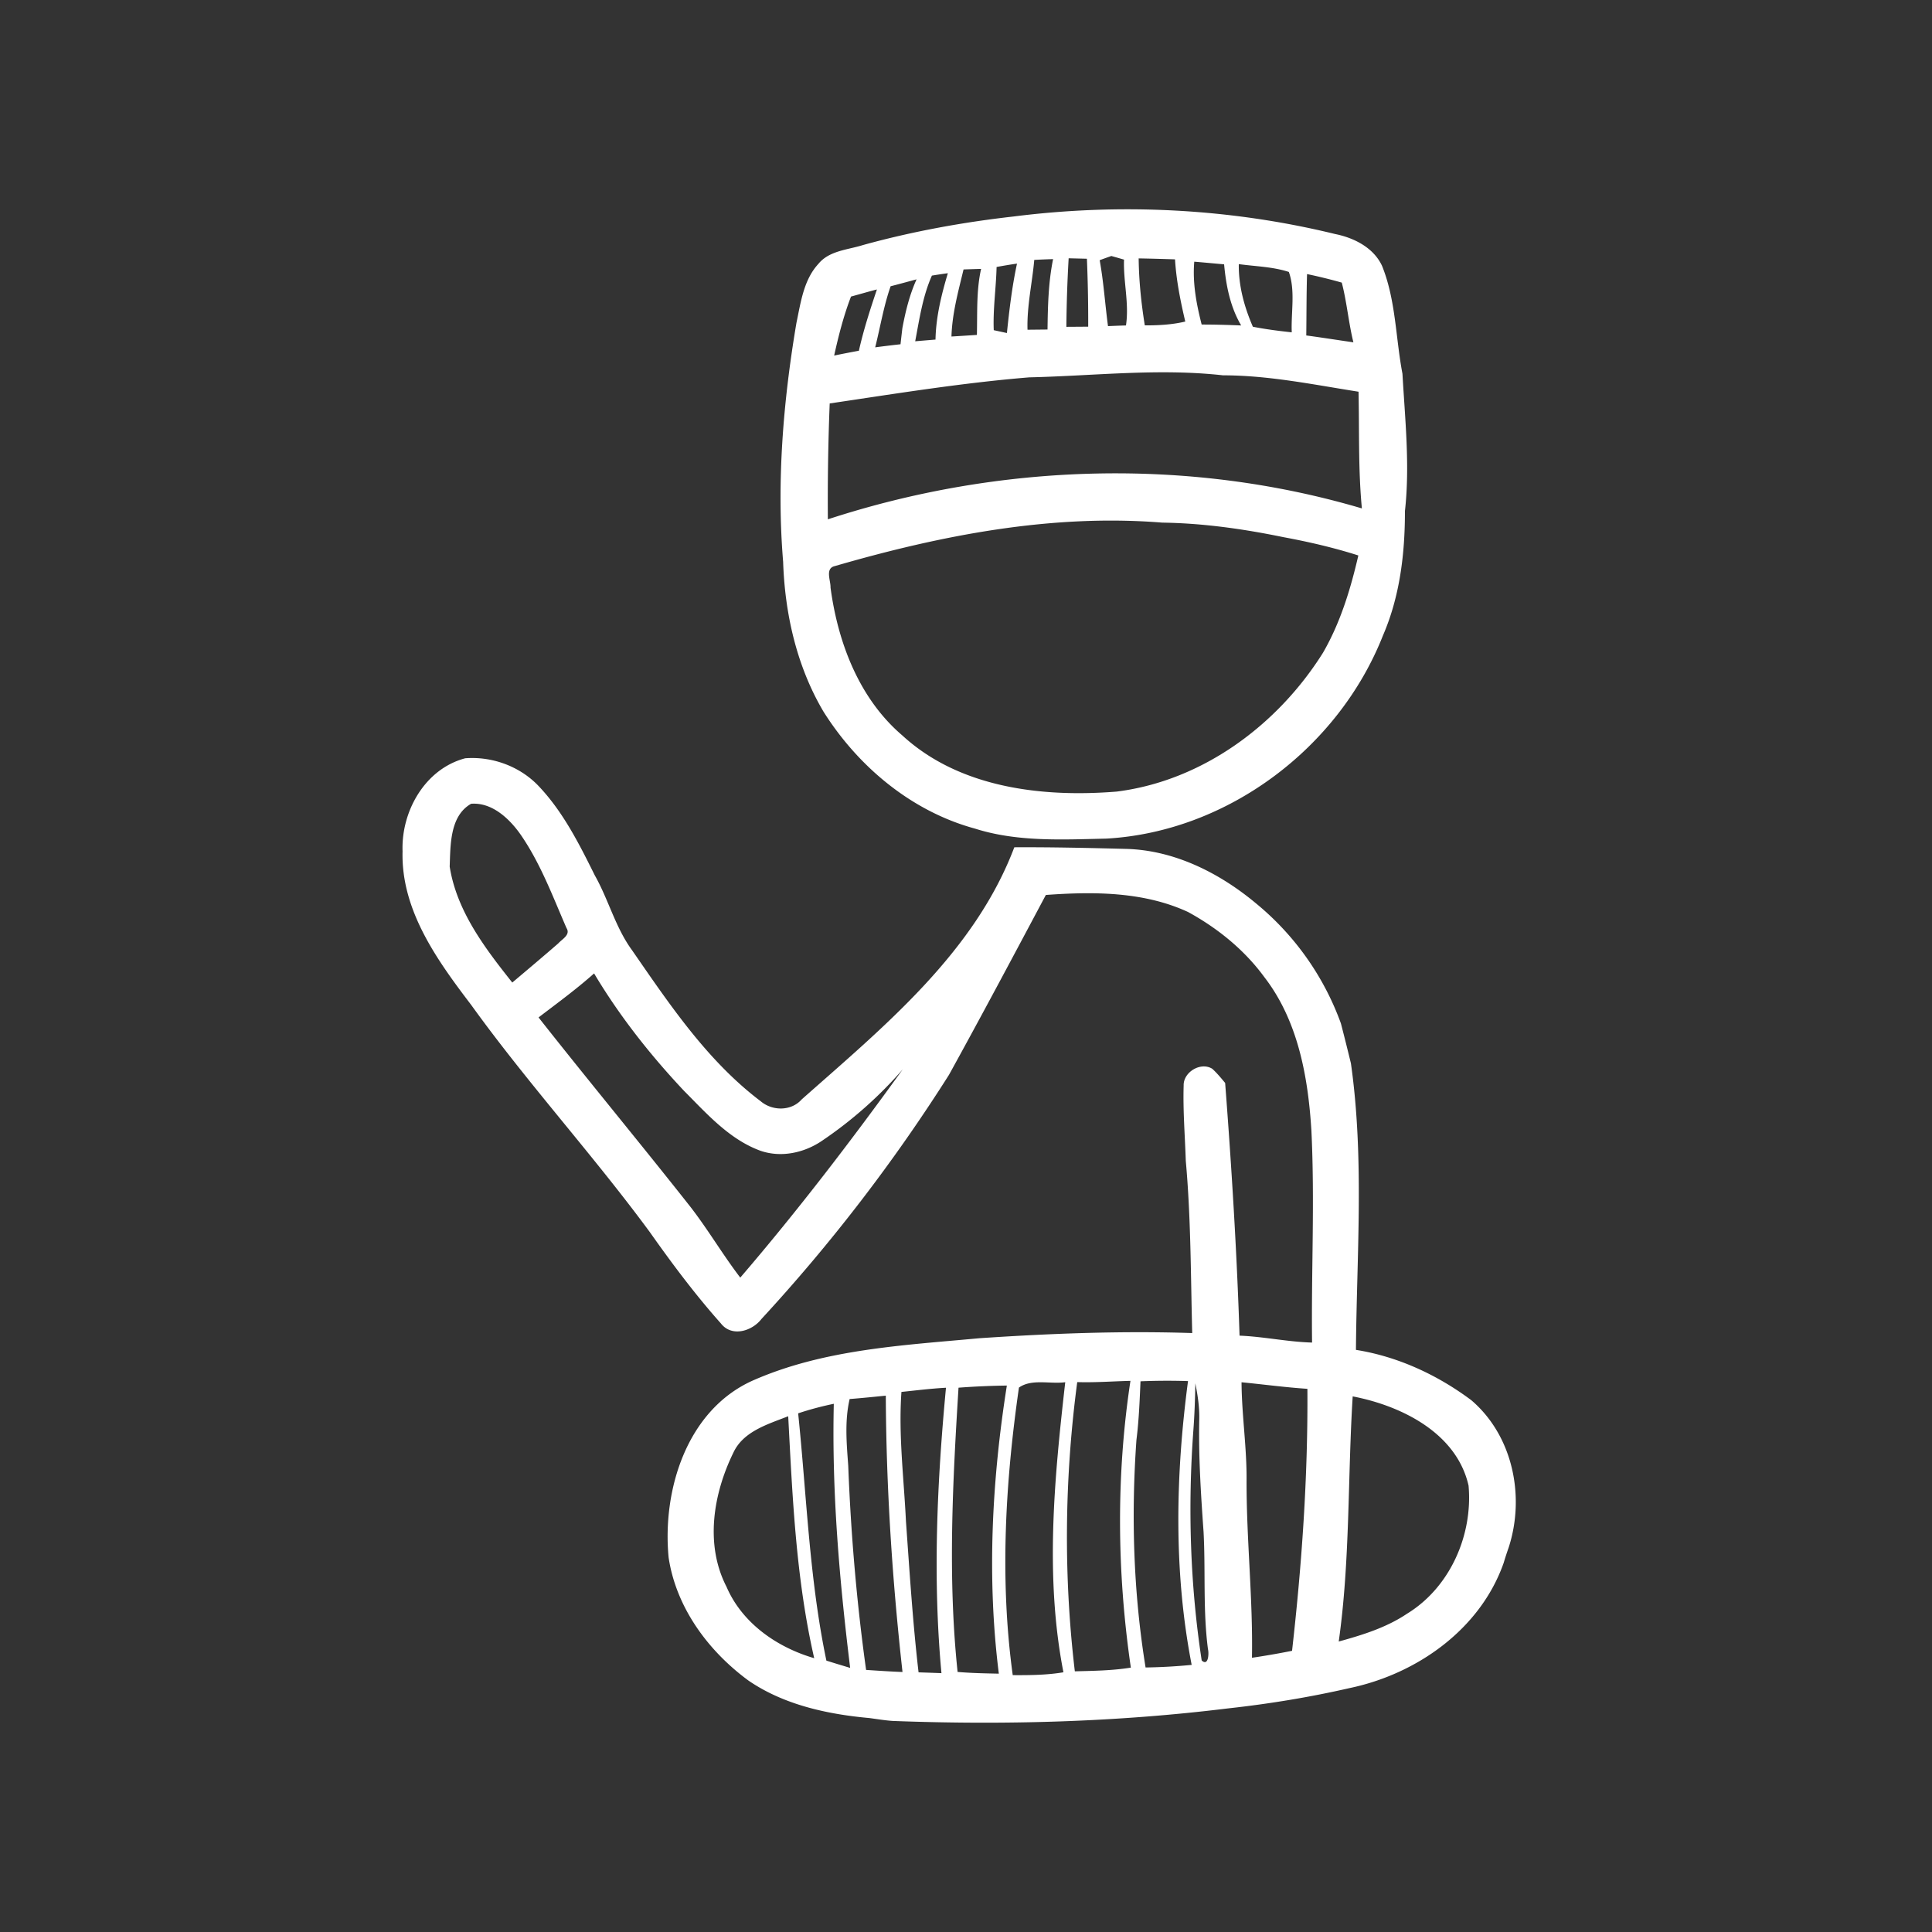
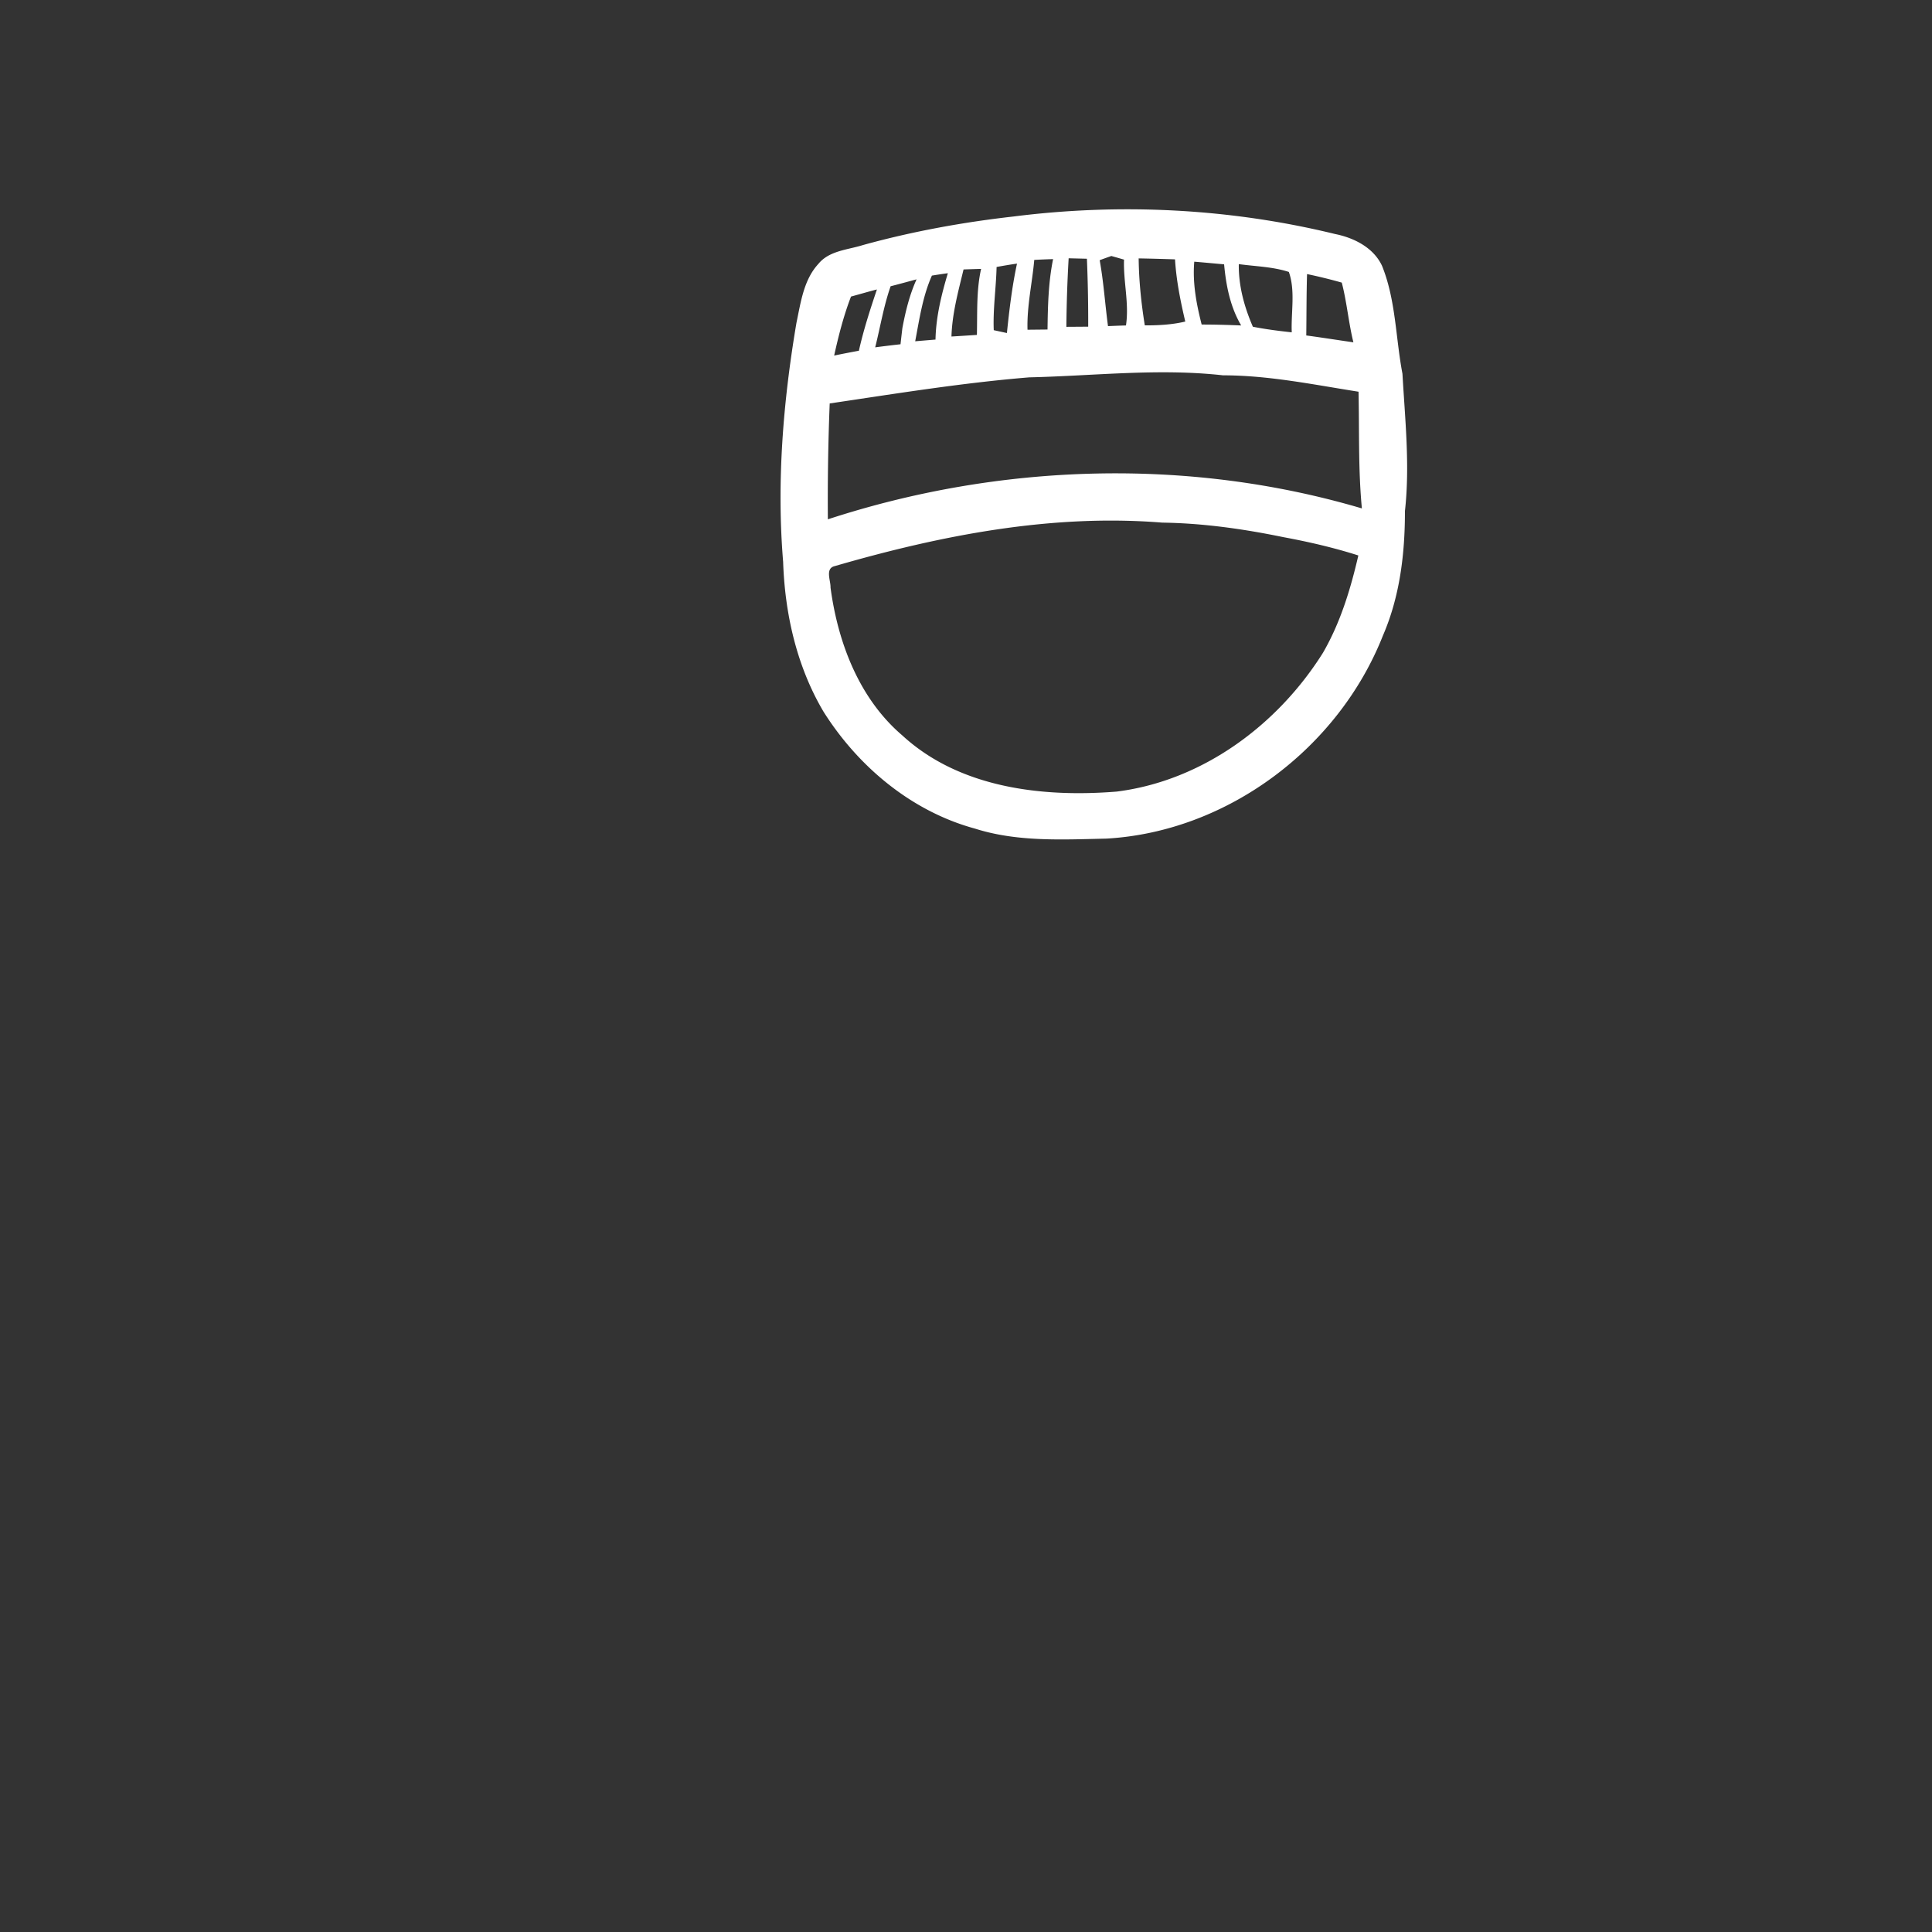
<svg xmlns="http://www.w3.org/2000/svg" viewBox="0 0 120 120">
  <rect x="0" y="0" width="120" height="120" fill="#333333" stroke="none" />
  <g fill="#FFF" fill-rule="nonzero">
    <path d="M62.954 13.447c6.648-.842 13.457-.502 19.97 1.088 1.176.236 2.387.842 2.917 1.977.86 2.132.842 4.47 1.268 6.702.16 2.838.47 5.69.154 8.534.003 2.627-.312 5.292-1.365 7.724-2.75 6.98-9.642 12.186-17.173 12.615-2.734.06-5.535.218-8.178-.624-3.932-1.073-7.244-3.845-9.395-7.257-1.662-2.804-2.403-6.074-2.51-9.31-.41-4.955 0-9.95.826-14.839.268-1.27.448-2.674 1.362-3.665.675-.83 1.833-.873 2.776-1.173 3.062-.845 6.194-1.416 9.348-1.772m5.349 2.715c.246 1.353.334 2.728.517 4.094.372-.016.744-.032 1.116-.041.208-1.36-.17-2.725-.12-4.09-.265-.076-.526-.152-.788-.225-.243.086-.483.17-.725.262m-4.063-.019c-.129 1.448-.463 2.876-.419 4.337l1.243-.013c.019-1.466.053-2.936.346-4.374-.39.012-.782.028-1.17.05m6.485-.094c.015 1.394.16 2.781.381 4.16.845.003 1.69-.042 2.514-.237-.3-1.274-.558-2.558-.637-3.863a135.78 135.78 0 0 0-2.258-.06m-8.825.533c-.031 1.308-.23 2.614-.176 3.926l.817.177c.15-1.445.321-2.892.627-4.312-.426.06-.848.133-1.268.209m4.476-.54a87.114 87.114 0 0 0-.142 4.258c.337-.003 1.018-.006 1.356-.01a93.987 93.987 0 0 0-.08-4.22l-1.134-.028m10.568.363c-.019 1.353.34 2.655.874 3.889.797.157 1.605.261 2.415.347-.05-1.24.234-2.58-.18-3.75-.993-.325-2.075-.344-3.11-.486m-2.765-.151c-.113 1.324.133 2.627.46 3.904.817 0 1.634.022 2.454.057-.681-1.155-.94-2.482-1.06-3.797-.618-.054-1.236-.114-1.854-.164m-16.296.864c-.574 1.293-.775 2.7-1.037 4.08.315-.028.946-.081 1.261-.106.029-1.41.366-2.779.767-4.122-.331.044-.66.094-.99.148m1.214 3.784c.526-.031 1.053-.066 1.58-.1.034-1.37-.041-2.757.261-4.1-.27.006-.816.025-1.09.034-.329 1.372-.71 2.744-.751 4.166m22.086-3.879c-.038 1.271-.032 2.539-.048 3.813.975.13 1.95.287 2.927.426-.303-1.227-.404-2.489-.722-3.709a31.631 31.631 0 0 0-2.157-.53m-25.865.757c-.432 1.233-.64 2.526-.958 3.794.523-.07 1.047-.132 1.573-.192.038-.34.076-.678.117-1.013.196-1.034.445-2.06.88-3.018-.536.142-1.072.293-1.612.429m-2.46.64c-.457 1.186-.772 2.422-1.047 3.665.511-.107 1.025-.205 1.536-.3.29-1.293.697-2.554 1.12-3.806-.54.138-1.072.296-1.609.441m11.073 5.018c-4.156.34-8.275 1.01-12.397 1.621a152.08 152.08 0 0 0-.114 7.197c10.654-3.485 22.395-3.863 33.169-.678-.23-2.41-.155-4.832-.208-7.248-2.792-.438-5.576-1.018-8.418-1.018-4.008-.448-8.02.034-12.032.126M51.85 35.161c-.621.145-.246.902-.265 1.33.458 3.426 1.776 6.901 4.466 9.194 3.548 3.26 8.692 3.854 13.306 3.482 5.333-.669 10-4.138 12.814-8.62 1.082-1.867 1.715-3.955 2.198-6.046-1.526-.488-3.094-.848-4.67-1.141-2.47-.508-4.98-.864-7.507-.899-6.881-.555-13.754.788-20.342 2.7Z" />
-     <path d="M28.896 47.098c1.656-.126 3.346.482 4.51 1.674 1.545 1.606 2.557 3.621 3.538 5.598.855 1.511 1.28 3.24 2.315 4.652 2.337 3.375 4.677 6.876 7.992 9.38.725.615 1.895.618 2.542-.114 5.103-4.522 10.72-9.092 13.208-15.662 2.321-.012 4.646.041 6.964.101 3.005.085 5.815 1.511 8.083 3.413a17.224 17.224 0 0 1 5.238 7.427c.215.823.42 1.65.622 2.479.838 5.894.36 11.868.312 17.797 2.602.413 5.065 1.555 7.168 3.128 2.586 2.214 3.347 5.974 2.318 9.15-.11.312-.214.627-.309.949-1.45 4.134-5.402 6.913-9.584 7.783-2.492.571-5.024.984-7.566 1.262-6.888.848-13.852 1.037-20.79.776-.492-.032-.978-.117-1.463-.18-2.612-.237-5.308-.823-7.5-2.324-2.498-1.833-4.494-4.526-4.964-7.642-.404-4.176 1.116-9.143 5.207-10.988 4.425-1.958 9.348-2.195 14.094-2.637 4.4-.296 8.812-.466 13.22-.321-.094-3.567-.078-7.144-.4-10.701-.05-1.558-.18-3.116-.132-4.674-.022-.839 1.066-1.489 1.779-1.038.29.265.542.571.798.877.4 5.223.725 10.458.895 15.697 1.508.06 2.99.388 4.504.429-.054-4.387.173-8.777-.041-13.161-.205-3.34-.83-6.838-2.933-9.55-1.236-1.687-2.898-3.03-4.725-4.03-2.753-1.275-5.872-1.275-8.836-1.06-1.987 3.734-3.974 7.468-6.018 11.174a105.966 105.966 0 0 1-11.644 15.16c-.59.766-1.854 1.148-2.526.274-1.593-1.788-3.03-3.712-4.412-5.67-3.548-4.822-7.594-9.25-11.095-14.11-2.11-2.772-4.362-5.885-4.261-9.537-.091-2.482 1.39-5.122 3.892-5.781m-.965 6.727c.435 2.766 2.192 5.068 3.888 7.203.956-.807 1.912-1.611 2.855-2.431.227-.26.782-.533.514-.95-.865-1.987-1.628-4.052-2.873-5.84-.697-.981-1.767-1.981-3.053-1.883-1.328.753-1.28 2.567-1.331 3.9m5.519 9.37c3.11 3.95 6.32 7.816 9.43 11.761 1.1 1.42 2.009 2.974 3.1 4.4 3.567-4.154 6.894-8.506 10.095-12.94a25.756 25.756 0 0 1-5.036 4.453c-1.104.744-2.53 1.05-3.81.606-1.93-.707-3.324-2.296-4.737-3.713-2.104-2.236-4.018-4.66-5.592-7.3-1.097.977-2.283 1.844-3.45 2.734m33.459 22.65c-.789 5.948-.858 12.004-.149 17.964 1.16-.031 2.328-.044 3.479-.23-.861-5.897-.92-11.915-.025-17.812-1.104.028-2.205.113-3.305.078m3.93-.05c-.054 1.214-.099 2.431-.253 3.643-.334 4.714-.19 9.461.568 14.132a34.77 34.77 0 0 0 2.863-.161c-1.129-5.8-1-11.792-.227-17.627a40.059 40.059 0 0 0-2.952.013m6.276.06c.013 2.05.335 4.084.312 6.137-.006 3.662.401 7.31.335 10.975a50.74 50.74 0 0 0 2.491-.432c.612-5.402.99-10.833.953-16.273-1.369-.089-2.728-.275-4.09-.407m-13.827.331c-.848 5.9-1.198 11.937-.385 17.86 1.054.006 2.107-.003 3.148-.177-1.158-5.948-.565-12.053.113-18.017-.94.129-2.078-.23-2.876.334m10.956-.265c-.015.978-.05 1.955-.123 2.933-.347 4.747-.202 9.566.518 14.28.425.395.457-.46.39-.7-.318-2.419-.144-4.863-.274-7.291-.164-2.318-.315-4.64-.268-6.96.022-.764-.094-1.52-.243-2.262m-18.254.533c-.19 2.68.151 5.355.28 8.03.225 3.131.42 6.266.783 9.388.473.016.95.032 1.422.051-.548-5.898-.274-11.843.281-17.728-.924.05-1.845.164-2.766.26m3.545-.263c-.363 5.873-.675 11.79-.057 17.655.852.073 1.706.089 2.561.107-.747-5.944-.435-11.99.498-17.894a47.684 47.684 0 0 0-3.002.132m-6.762.704c-.315 1.356-.189 2.753-.088 4.128.164 4.245.523 8.49 1.11 12.697.754.05 1.504.101 2.261.13-.634-5.696-1.012-11.43-1.037-17.164-.748.073-1.495.152-2.246.209m31.245-.164c-.315 5.07-.155 10.186-.867 15.226 1.479-.407 2.964-.867 4.248-1.731 2.665-1.63 4.09-4.88 3.816-7.951-.741-3.274-4.17-4.961-7.197-5.544m-34.443 1.053c.53 5.122.694 10.3 1.754 15.359.489.155.98.303 1.476.451-.666-5.44-1.145-10.915-1.016-16.403-.747.155-1.488.35-2.214.593m-4.02 2.435c-1.253 2.554-1.783 5.711-.43 8.338.972 2.262 3.138 3.763 5.447 4.435-1.132-4.93-1.35-9.998-1.615-15.028-1.255.495-2.782.93-3.403 2.255Z" />
  </g>
</svg>